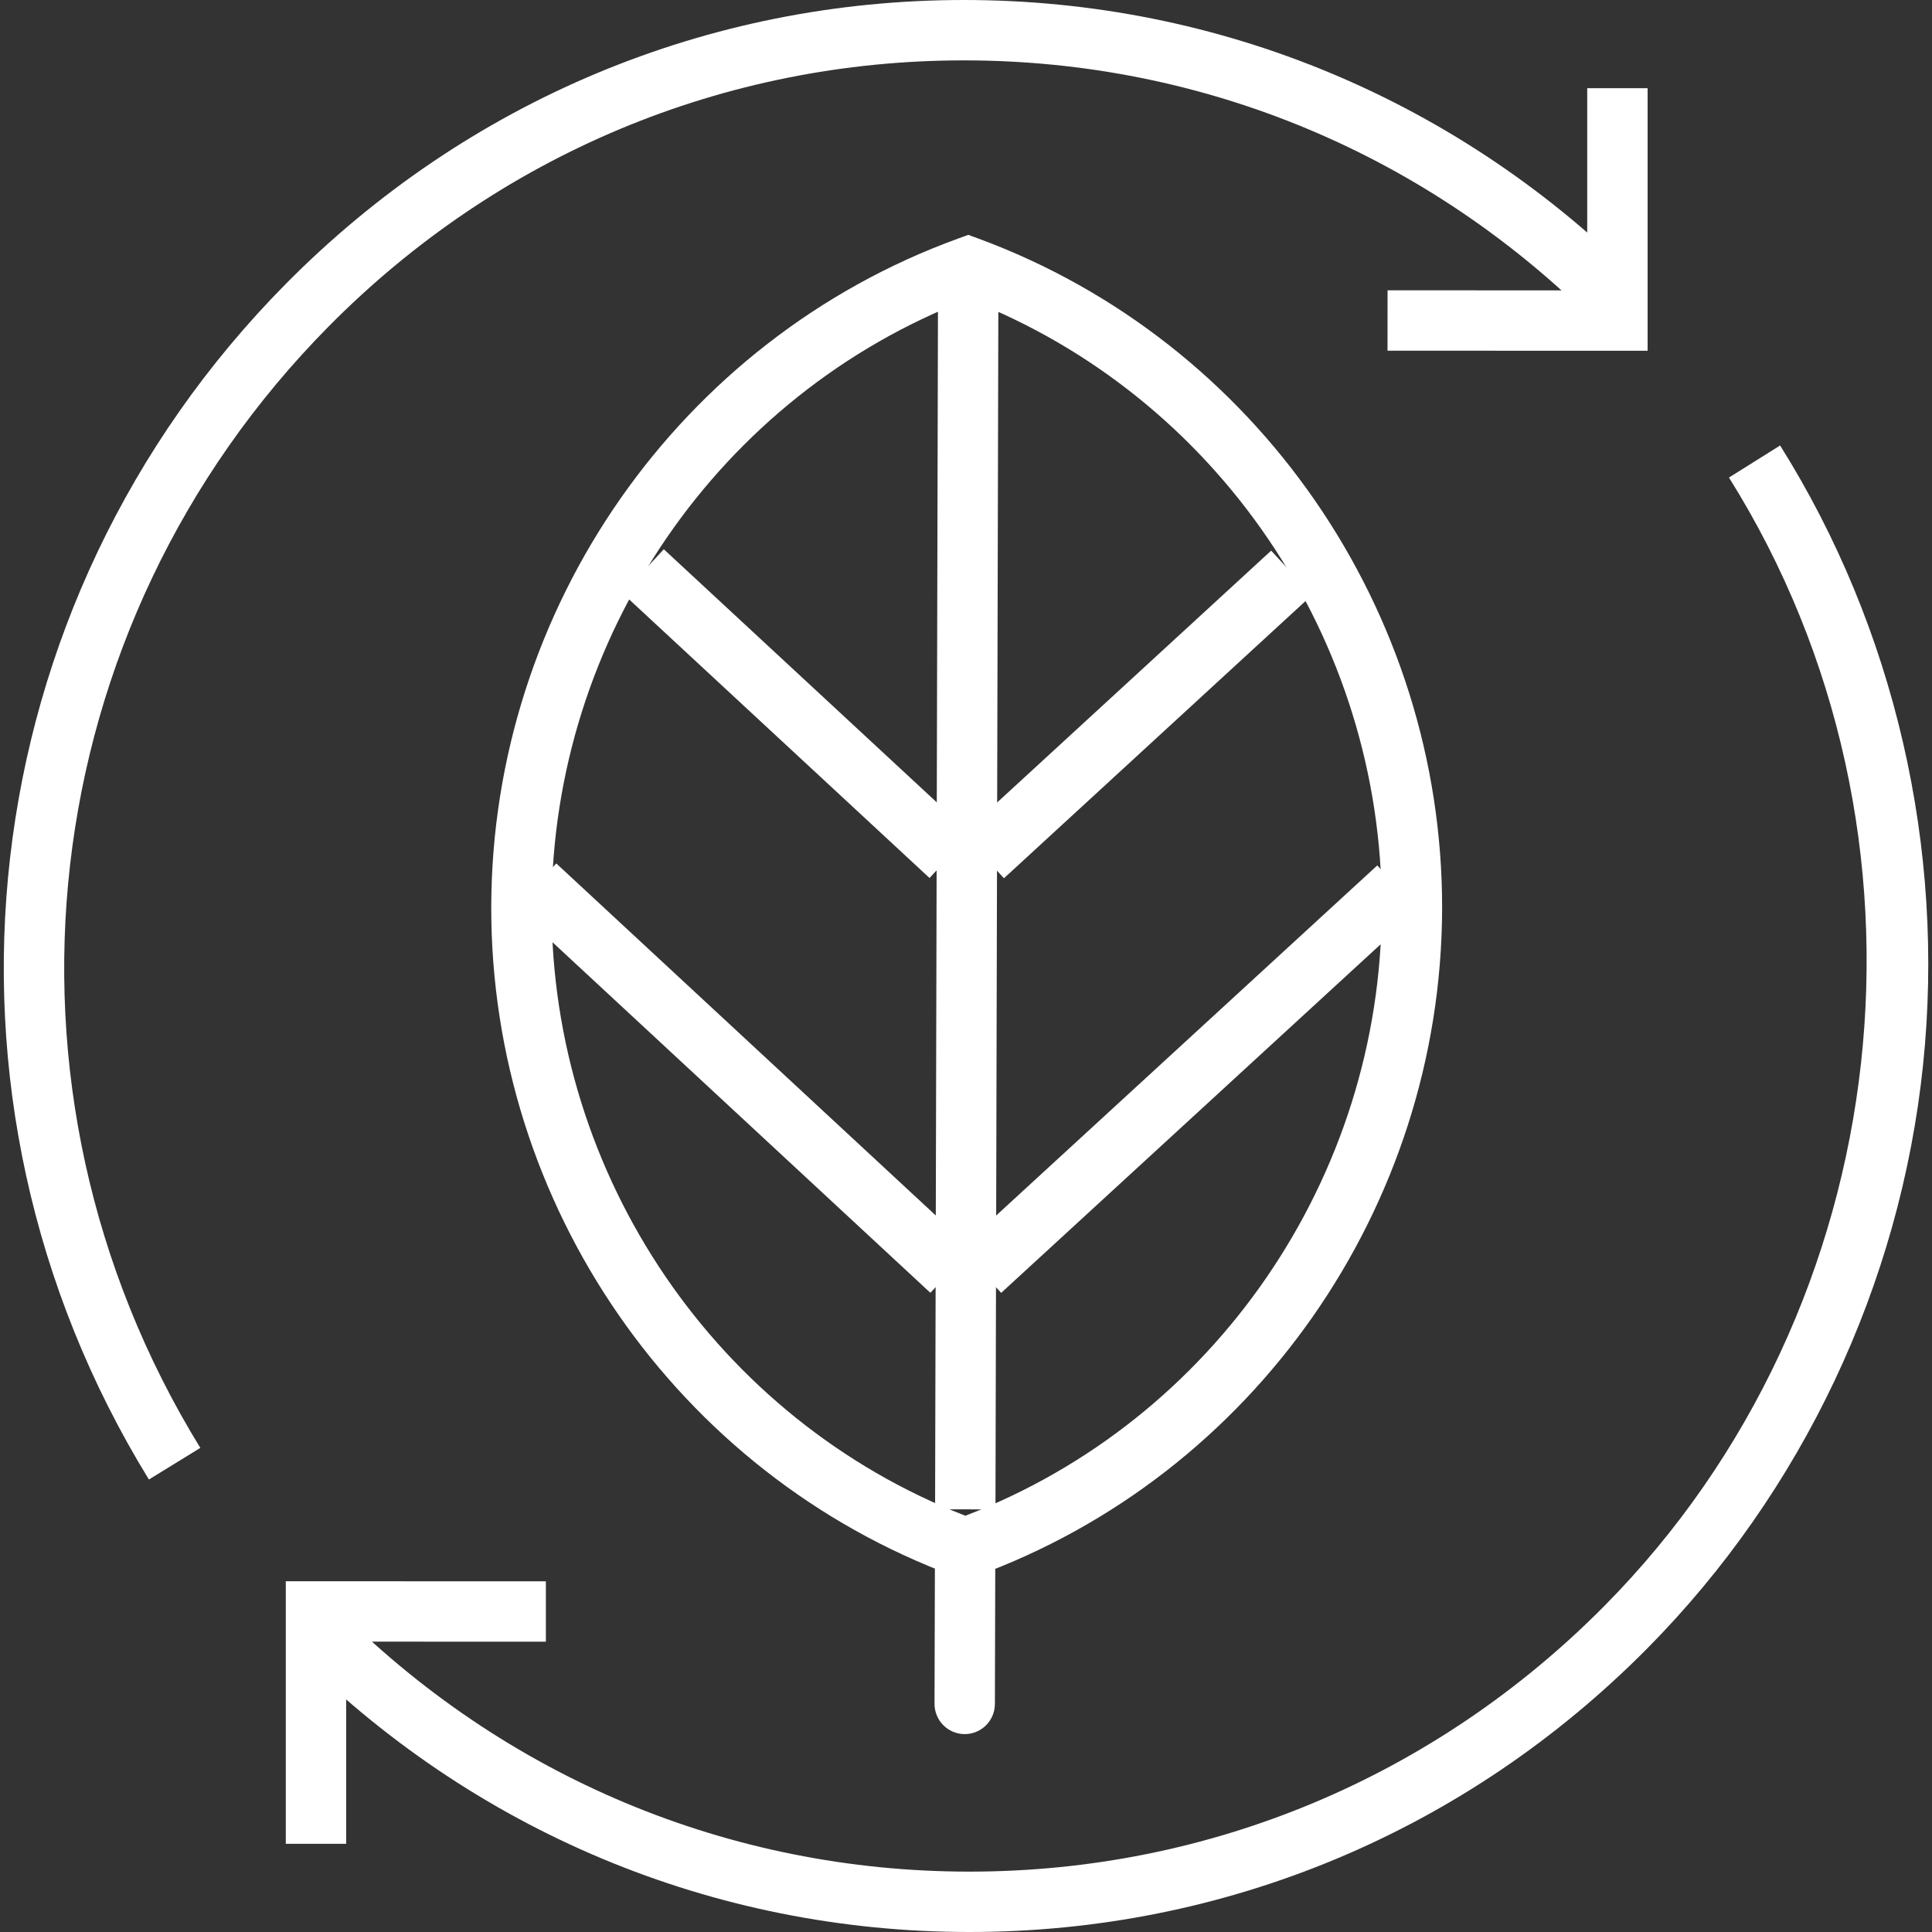
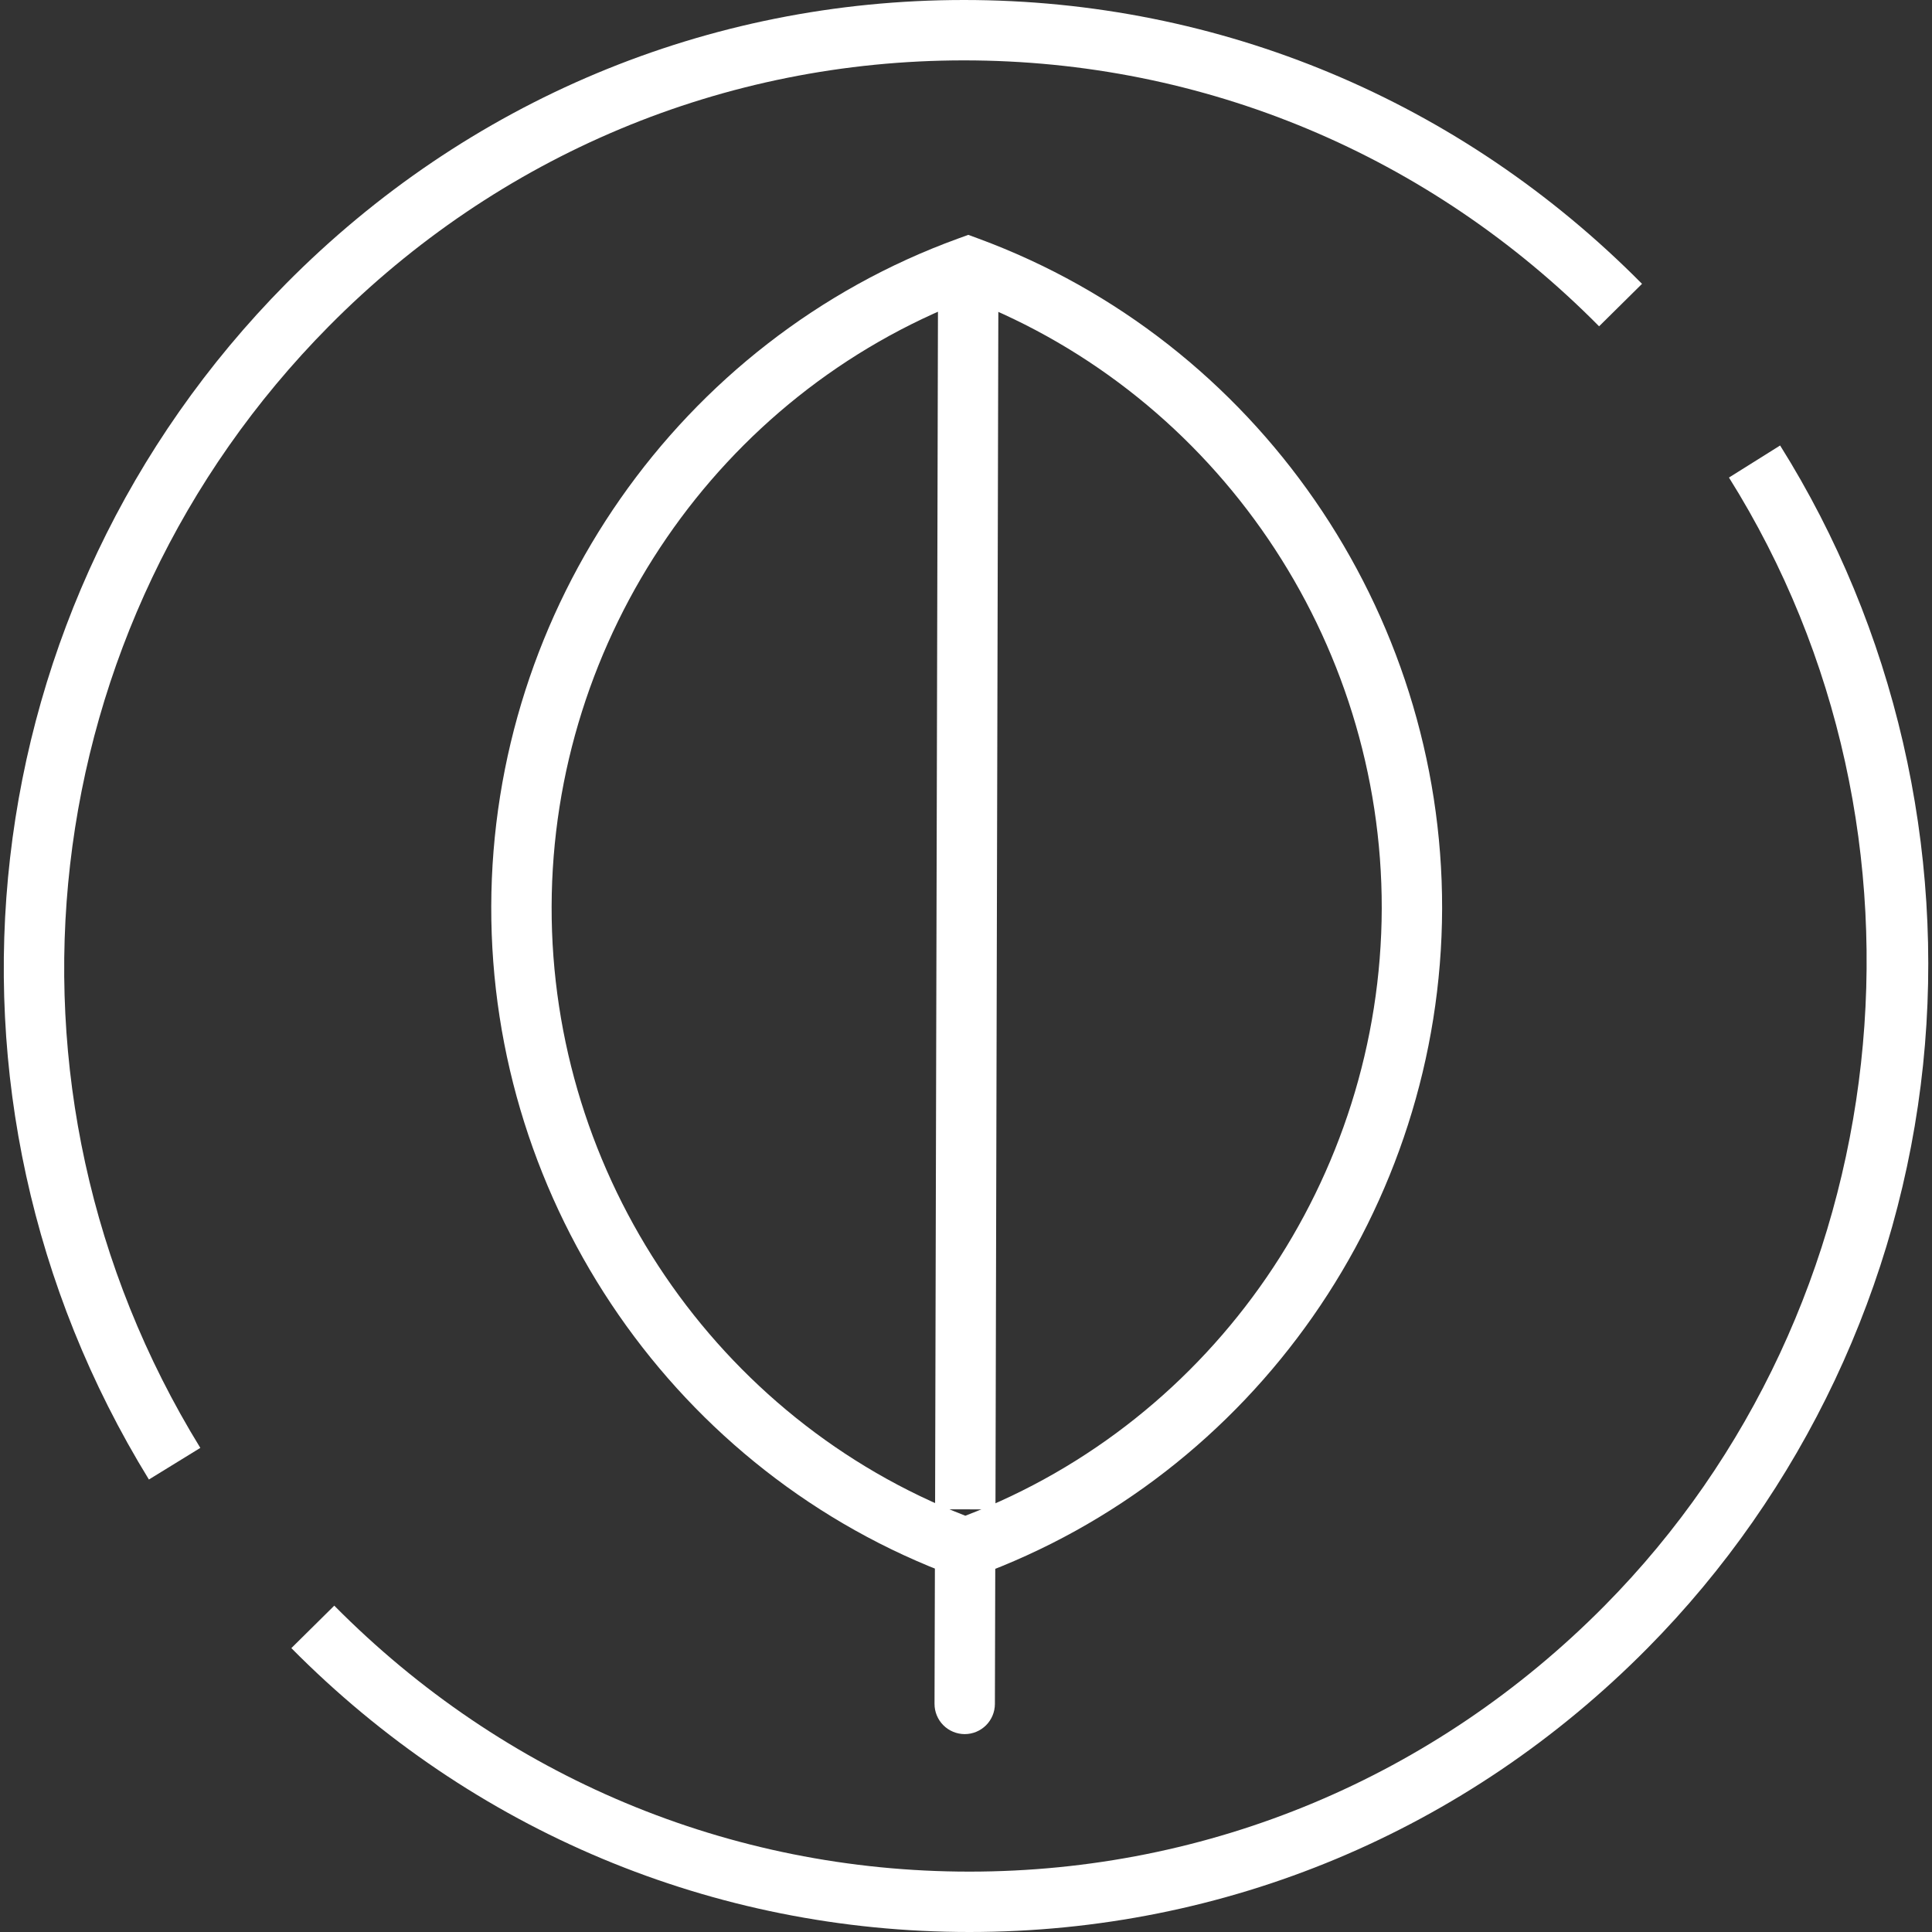
<svg xmlns="http://www.w3.org/2000/svg" width="96" height="96" viewBox="0 0 96 96" fill="none">
  <rect x="0" y="0" width="96" height="96" fill="#333333" stroke="none" />
  <g clip-path="url(#clip0_13_15130)">
    <path d="M47.959 78.516L47.444 78.326C33.632 73.235 24.375 59.859 24.41 45.039C24.446 30.218 33.766 16.883 47.599 11.857L48.115 11.67L48.631 11.86C62.434 16.953 71.688 30.334 71.658 45.156C71.617 59.976 62.301 73.306 48.475 78.328L47.959 78.516ZM48.108 14.87C35.737 19.609 27.442 31.665 27.41 45.046C27.379 58.426 35.617 70.519 47.967 75.316C60.329 70.581 68.621 58.528 68.658 45.149C68.685 31.766 60.45 19.669 48.108 14.87Z" fill="white" />
    <path d="M46.612 13.262L49.612 13.27L49.464 75.002L46.464 74.995L46.612 13.262ZM47.936 86.167H47.932C47.534 86.165 47.153 86.006 46.872 85.724C46.592 85.442 46.435 85.06 46.436 84.662L46.457 77.051C46.458 76.654 46.616 76.274 46.898 75.993C47.179 75.713 47.559 75.556 47.957 75.556H47.96C48.157 75.556 48.352 75.596 48.534 75.672C48.716 75.748 48.881 75.859 49.02 75.998C49.158 76.138 49.269 76.304 49.343 76.486C49.418 76.668 49.456 76.863 49.456 77.06L49.436 84.671C49.434 85.068 49.276 85.449 48.995 85.729C48.713 86.009 48.333 86.167 47.936 86.167Z" fill="white" />
-     <path d="M32.984 27.292L48.228 41.427L46.188 43.627L30.944 29.491L32.984 27.292ZM27.641 42.903L48.27 62.04L46.23 64.239L25.602 45.102L27.641 42.903Z" fill="white" />
-     <path d="M63.163 27.361L65.193 29.57L49.886 43.64L47.855 41.43L63.163 27.361ZM68.436 43.002L70.465 45.211L49.748 64.242L47.719 62.034L68.436 43.002Z" fill="white" />
    <path d="M7.399 73.516C-4.331 54.44 -1.533 30.009 14.204 14.104C23.203 5.008 35.169 0 47.897 0C60.625 0 72.591 5.009 81.591 14.104L79.458 16.214C71.026 7.693 59.818 3 47.897 3C35.976 3 24.768 7.693 16.337 16.214C1.575 31.133 -1.049 54.05 9.954 71.945L7.399 73.516Z" fill="white" />
-     <path d="M81.868 17.429L68.945 17.426L68.947 14.426L78.868 14.428V4.382H81.868V17.429Z" fill="white" />
    <path d="M48.171 96C35.443 96 23.477 90.99 14.477 81.894L16.61 79.784C25.041 88.306 36.25 93 48.171 93C60.092 93 71.301 88.306 79.732 79.786C94.39 64.972 96.989 41.397 85.911 23.729L88.453 22.136C94.15 31.221 96.672 42.149 95.557 52.905C94.424 63.821 89.562 74.116 81.865 81.895C72.865 90.991 60.899 96 48.171 96Z" fill="white" />
-     <path d="M17.201 91.618H14.201V78.571L27.124 78.575L27.124 81.575L17.201 81.572V91.618Z" fill="white" />
  </g>
  <defs>
    <clipPath id="clip0_13_15130">
      <rect width="96" height="96" fill="white" />
    </clipPath>
  </defs>
</svg>